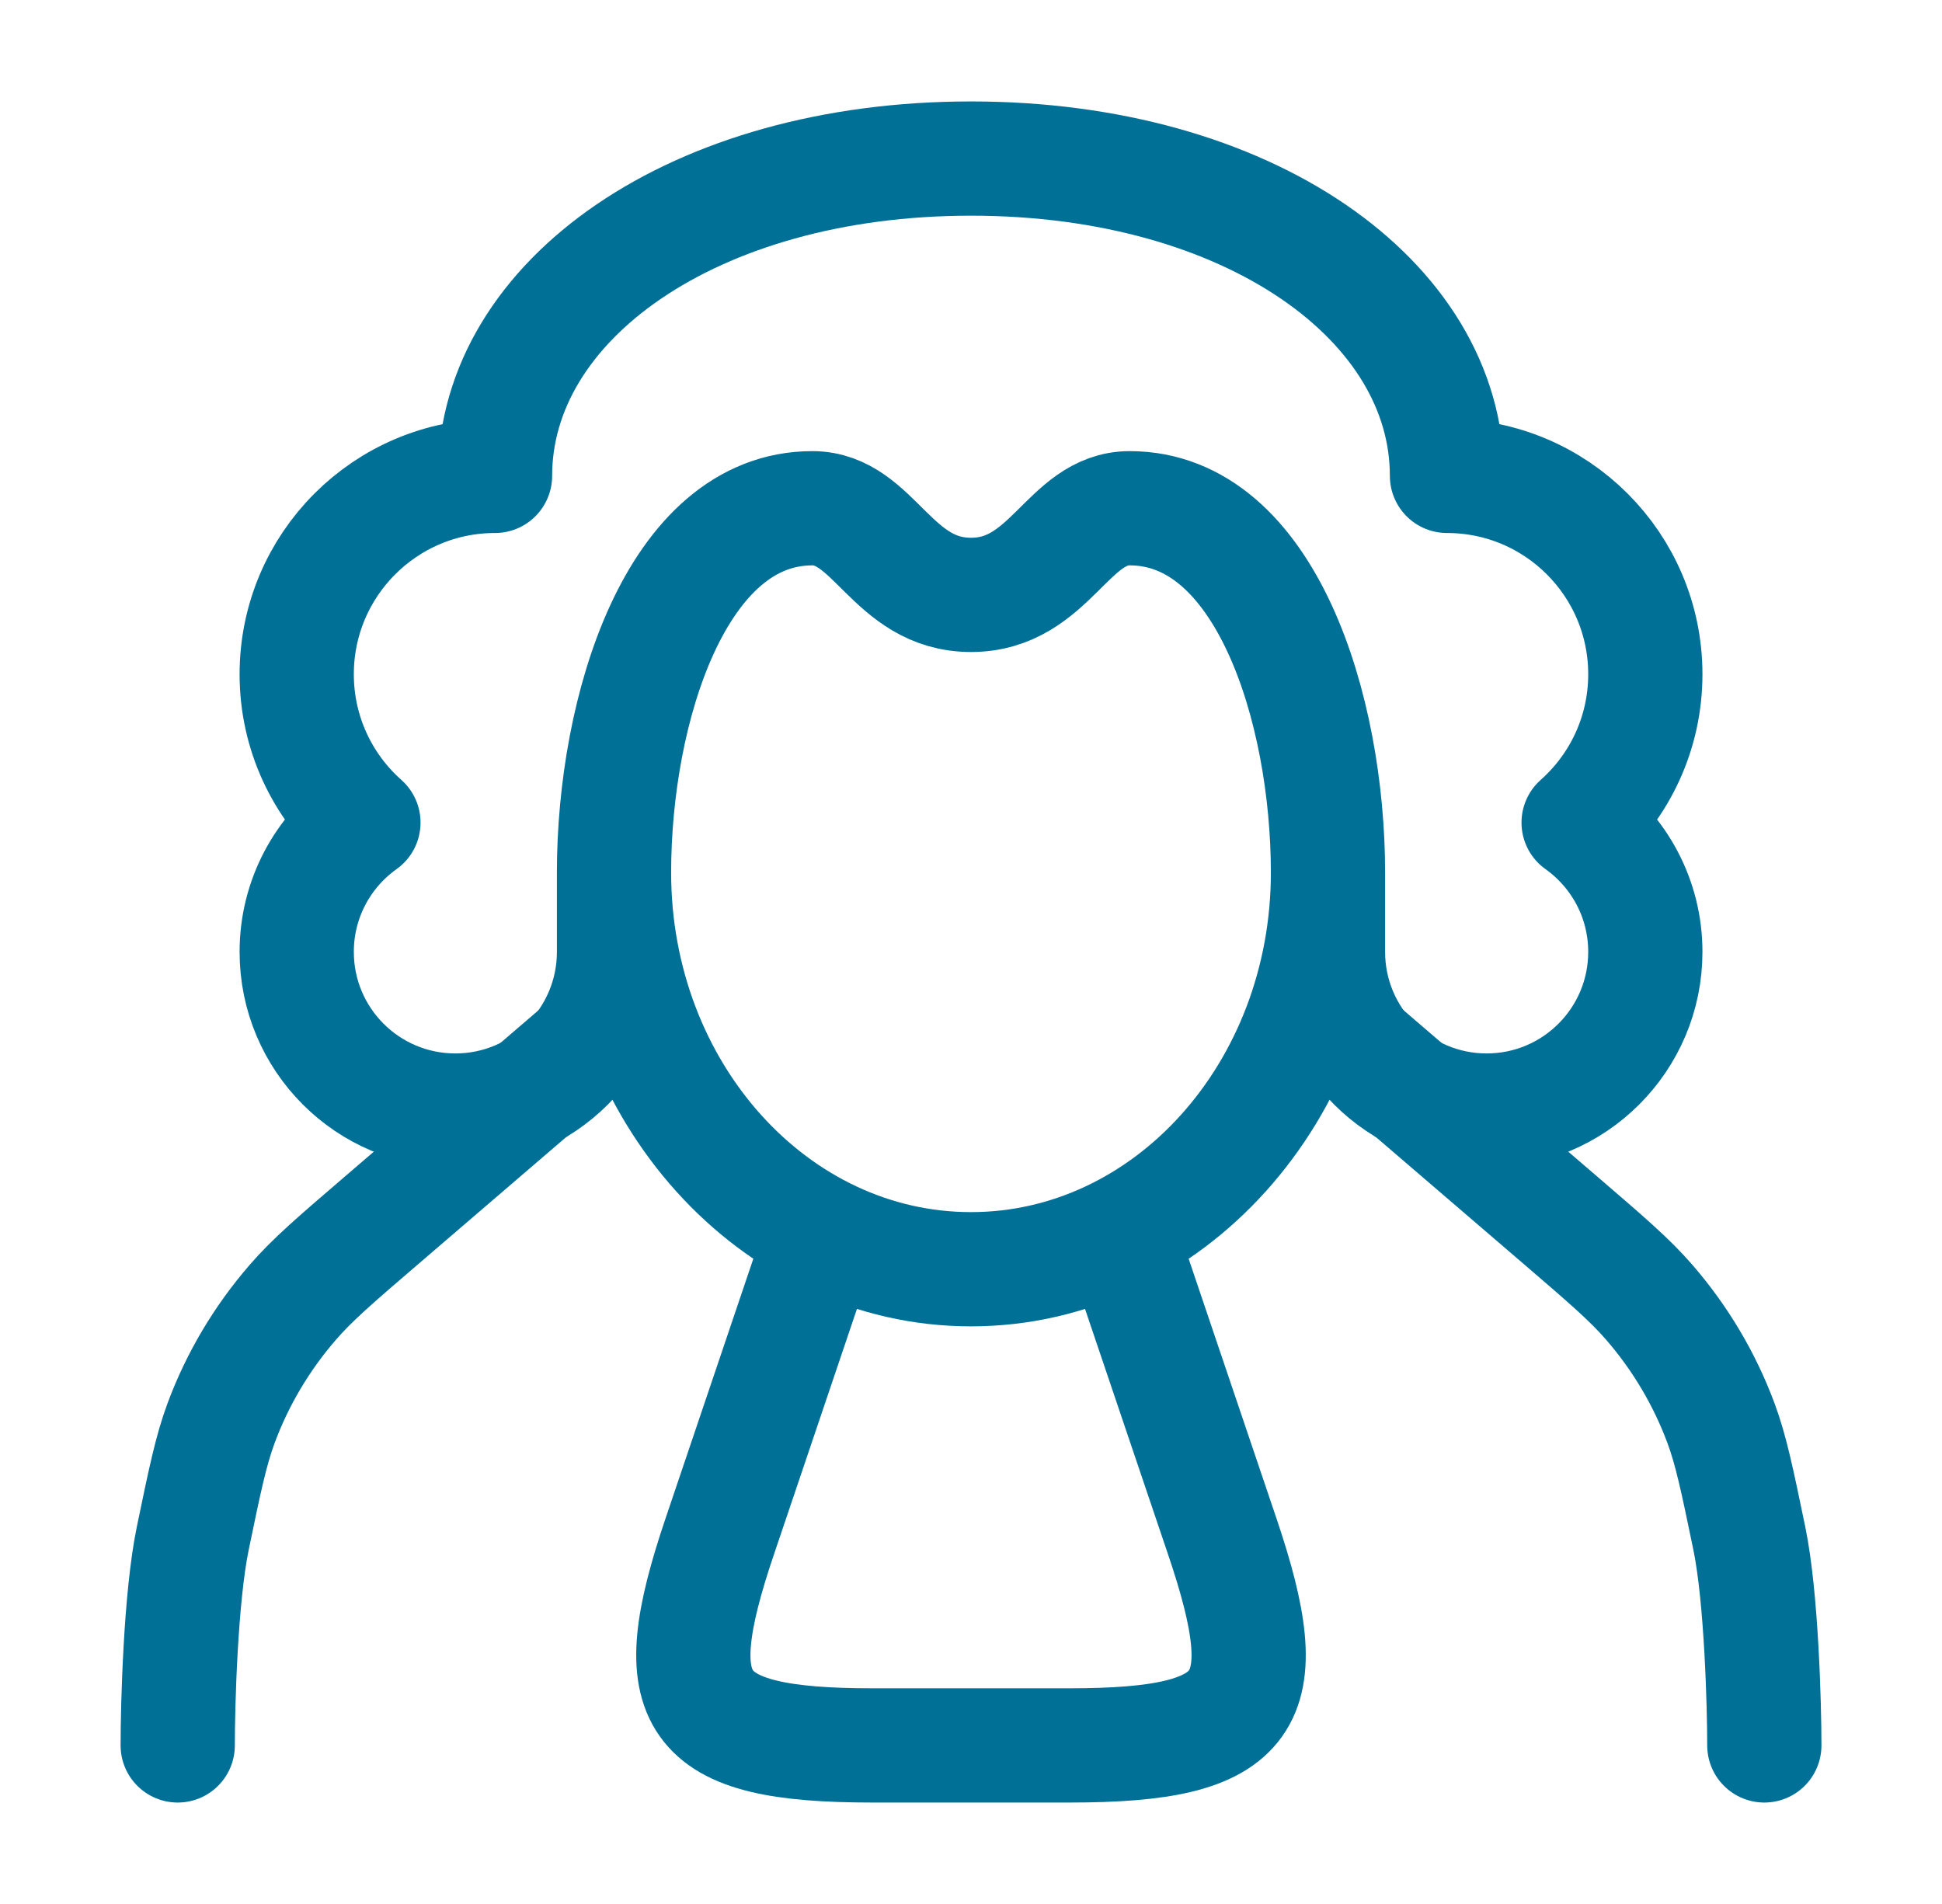
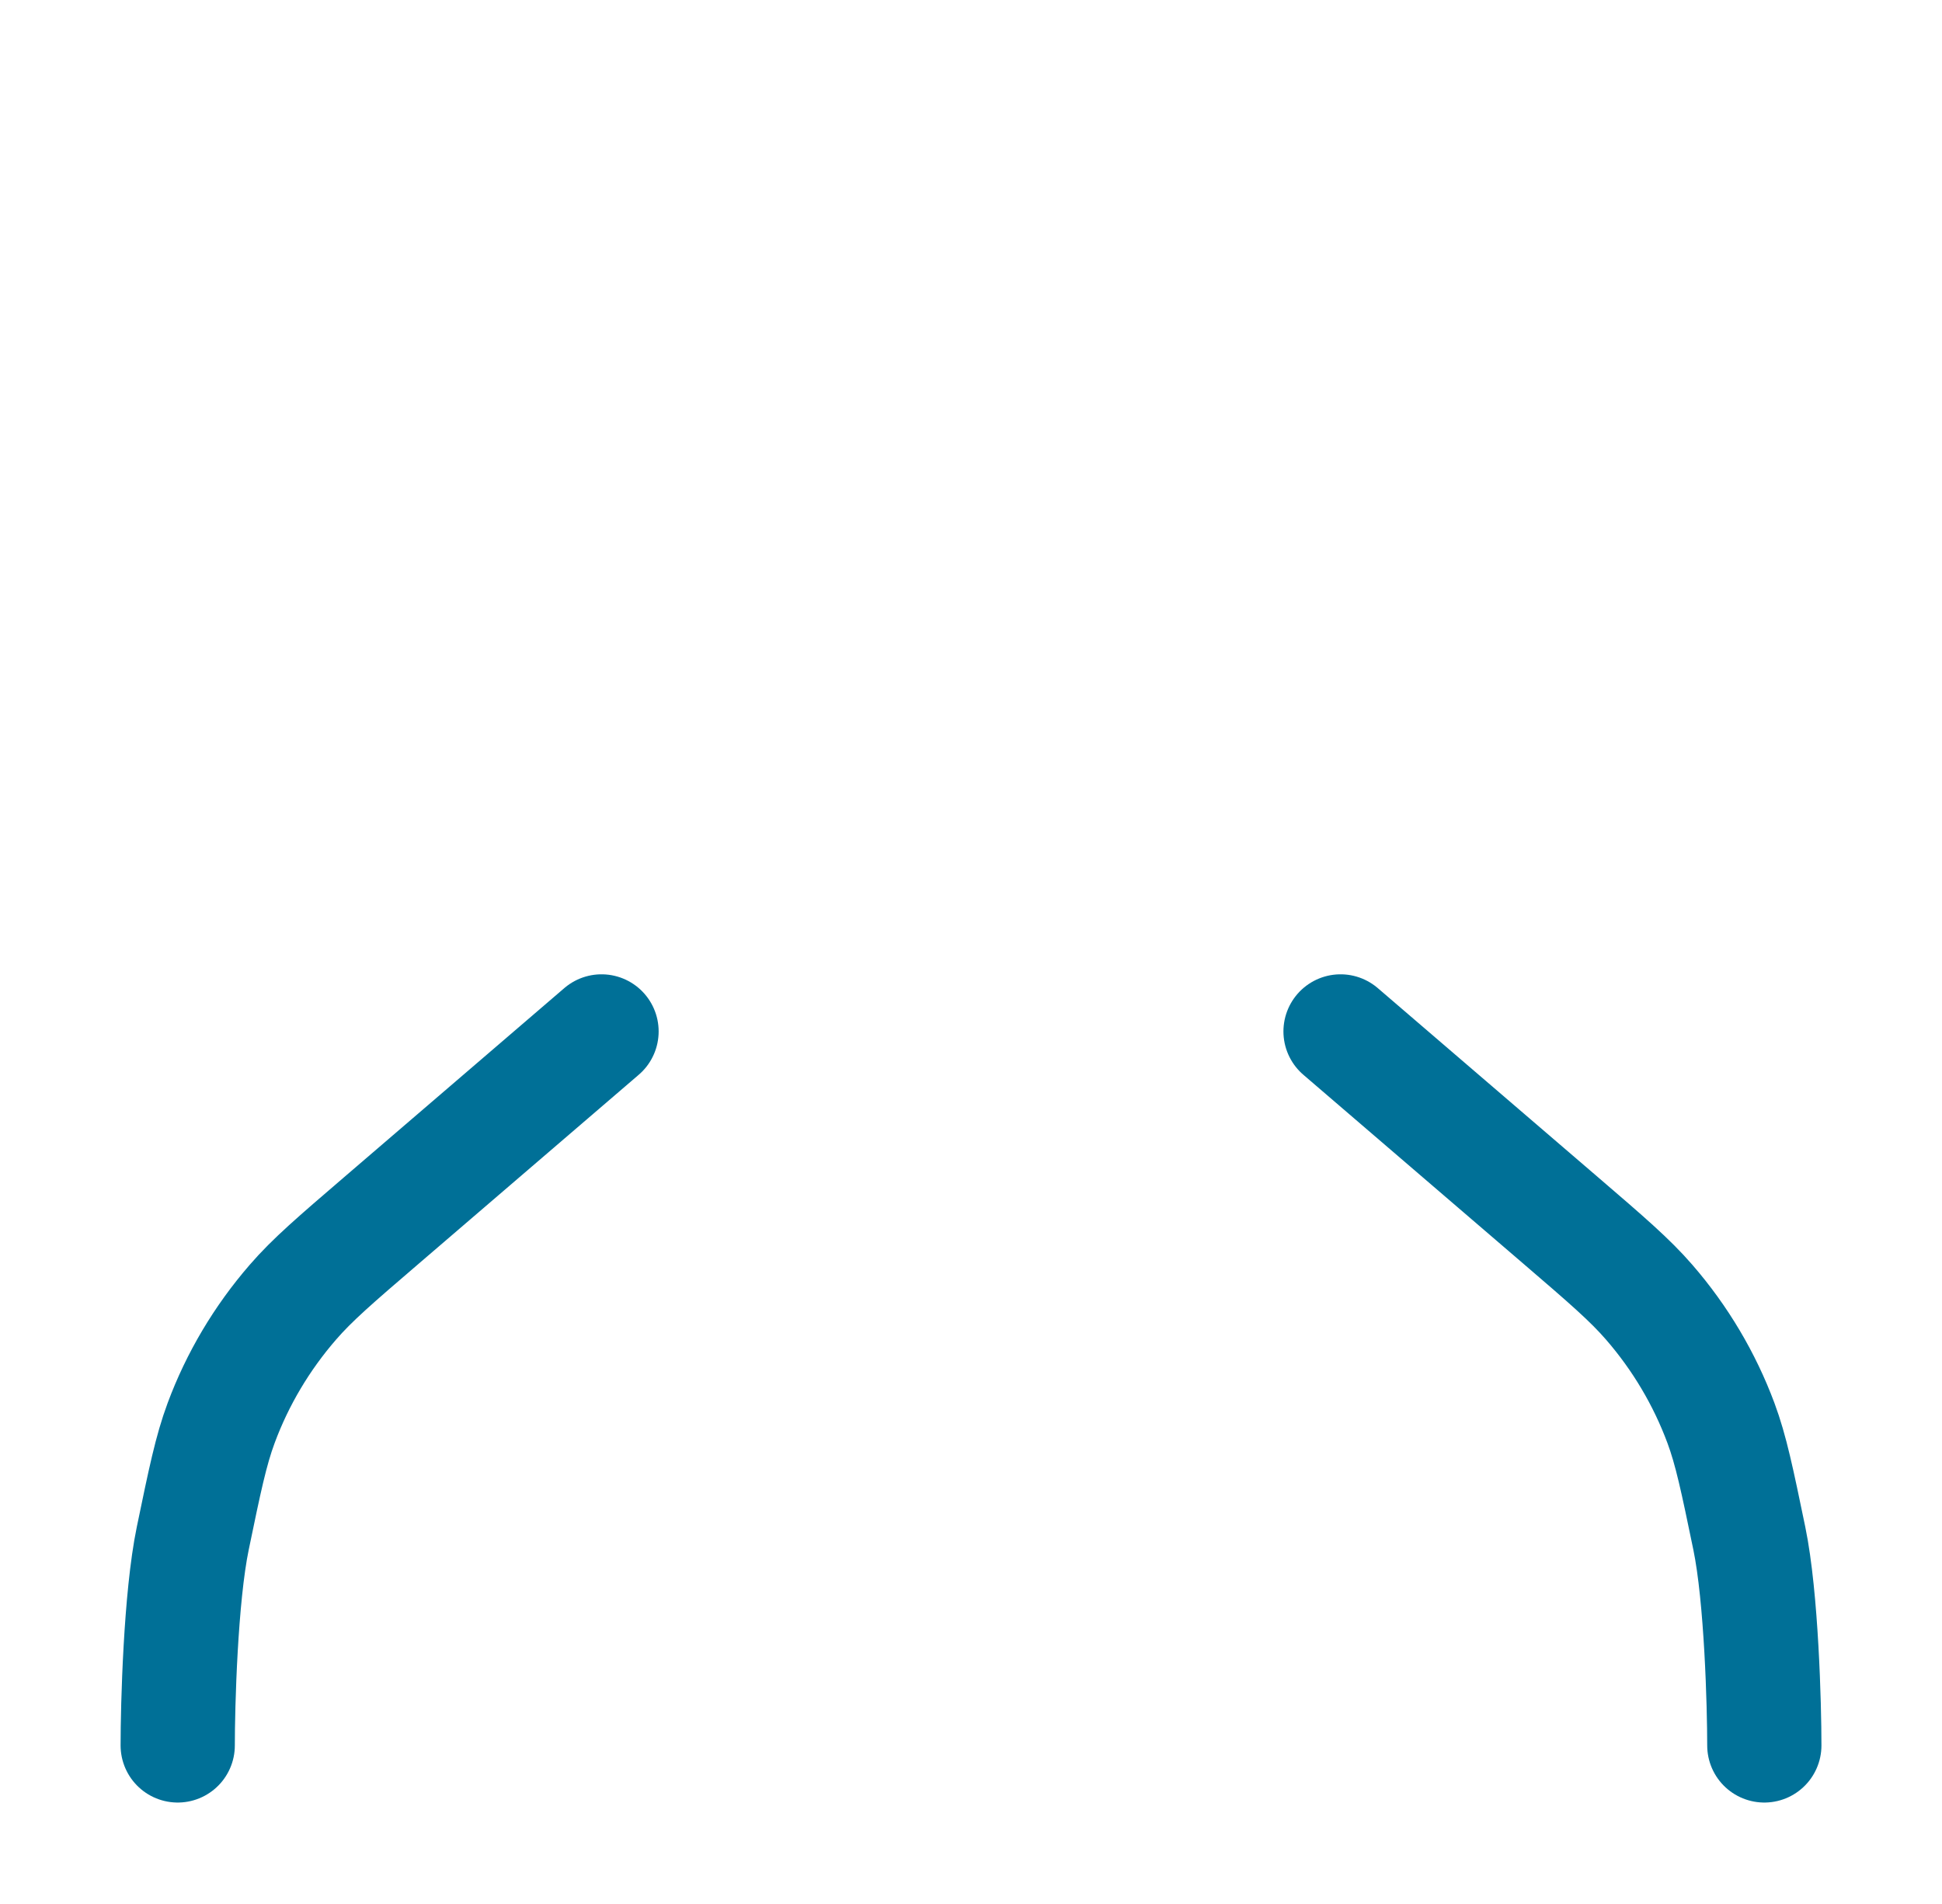
<svg xmlns="http://www.w3.org/2000/svg" width="51" height="50" viewBox="0 0 51 50" fill="none">
  <path d="M35.205 27.086L40.98 32.045C42.194 33.088 42.801 33.609 43.311 34.198C44.127 35.139 44.764 36.213 45.194 37.368C45.462 38.09 45.621 38.86 45.94 40.399C46.26 41.948 46.334 44.794 46.334 45.836M15.797 27.086L10.022 32.045C8.807 33.088 8.2 33.609 7.691 34.198C6.875 35.139 6.237 36.213 5.808 37.368C5.54 38.09 5.381 38.86 5.062 40.399C4.741 41.948 4.667 44.794 4.667 45.836" stroke="#007097" stroke-width="3" stroke-linecap="round" />
-   <path d="M34.875 22.914C34.875 28.667 30.678 33.331 25.5 33.331C20.323 33.331 16.125 28.667 16.125 22.914M34.875 22.914C34.875 18.627 33.245 13.347 29.667 13.347C28.036 13.347 27.584 15.622 25.5 15.622C23.417 15.622 22.964 13.347 21.334 13.347C17.756 13.347 16.125 18.627 16.125 22.914M34.875 22.914V24.997C34.875 27.299 36.741 29.164 39.042 29.164C41.343 29.164 43.209 27.299 43.209 24.997C43.209 23.597 42.517 22.357 41.457 21.602C42.532 20.648 43.209 19.256 43.209 17.706C43.209 14.829 40.877 12.497 38 12.497C38 7.895 32.792 4.164 25.5 4.164C18.209 4.164 13 7.895 13 12.497C10.124 12.497 7.792 14.829 7.792 17.706C7.792 19.256 8.469 20.648 9.544 21.602C8.483 22.357 7.792 23.597 7.792 24.997C7.792 27.299 9.657 29.164 11.959 29.164C14.26 29.164 16.125 27.299 16.125 24.997V22.914" stroke="#007097" stroke-width="3" stroke-linejoin="round" />
-   <path d="M29.727 33.336L32.1 40.352C33.578 44.722 32.884 45.836 28.089 45.836H22.91C18.116 45.836 17.422 44.722 18.9 40.352L21.272 33.336" stroke="#007097" stroke-width="3" stroke-linecap="round" />
</svg>